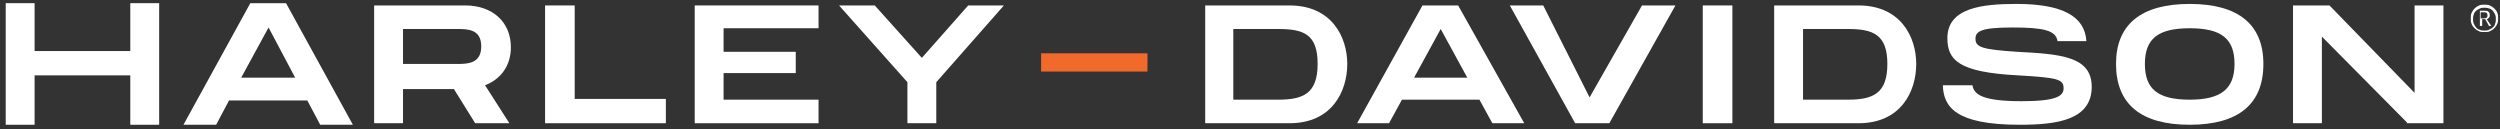
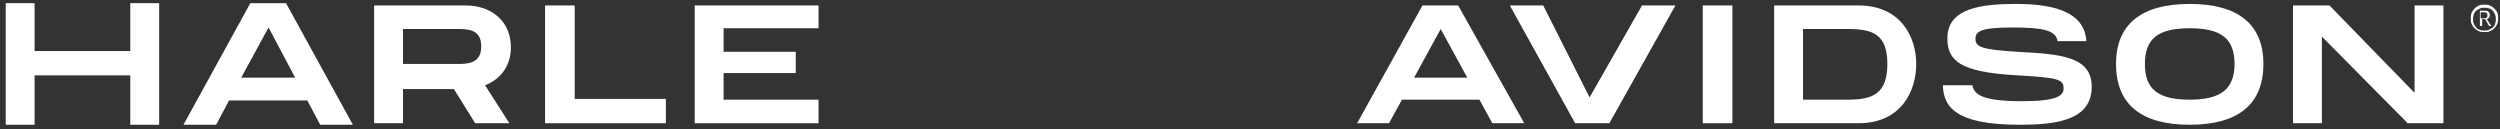
<svg xmlns="http://www.w3.org/2000/svg" width="329" height="17" viewBox="0 0 329 17">
  <rect x="0" y="0" width="329" height="17" fill="#333333" stroke="none" />
  <path fill-rule="evenodd" clip-rule="evenodd" d="M17.147 6.717H4.551V0.417H0.752V16.417H4.551V9.917H17.147V16.417H20.946V0.417H17.147V6.717Z" fill="white" />
  <path fill-rule="evenodd" clip-rule="evenodd" d="M32.942 0.417L24.145 16.417H28.444L30.143 13.217H40.44L42.14 16.417H46.438L37.641 0.417H32.942ZM31.743 10.217L35.342 3.617L38.841 10.217H31.743Z" fill="white" />
  <path fill-rule="evenodd" clip-rule="evenodd" d="M67.232 6.217C67.232 2.917 64.833 0.717 61.234 0.717H49.237V16.217H53.036V11.717H59.734L62.533 16.217H67.032L63.833 11.217C65.933 10.417 67.232 8.617 67.232 6.217ZM60.134 8.417H53.036V3.817H60.134C61.534 3.817 63.333 3.817 63.333 6.117C63.333 8.417 61.434 8.417 60.134 8.417Z" fill="white" />
  <path fill-rule="evenodd" clip-rule="evenodd" d="M75.629 0.717H71.731V16.217H87.626V13.017H75.629V0.717Z" fill="white" />
  <path fill-rule="evenodd" clip-rule="evenodd" d="M91.425 16.217H107.72V13.117H95.223V9.617H104.721V6.817H95.223V3.717H107.72V0.717H91.425V16.217Z" fill="white" />
-   <path fill-rule="evenodd" clip-rule="evenodd" d="M127.414 0.717L121.316 7.617L115.118 0.717H110.419L119.416 10.817V16.217H123.215V10.817L132.112 0.717H127.414Z" fill="white" />
-   <path d="M151.006 7.017H137.011V9.417H151.006V7.017Z" fill="#F26A2B" />
-   <path d="M169.701 0.717H158.604V16.217H169.701C175.299 16.217 177.299 12.017 177.299 8.417C177.299 4.917 175.299 0.717 169.701 0.717ZM168.201 13.117H162.303V3.817H168.201C171.6 3.817 173.4 4.517 173.4 8.417C173.4 12.317 171.5 13.117 168.201 13.117Z" fill="white" />
  <path d="M209.189 12.817L203.091 0.717H198.692L207.29 16.217H211.788L220.486 0.717H216.087L209.189 12.817Z" fill="white" />
  <path d="M227.983 0.717H224.084V16.217H227.983V0.717Z" fill="white" />
  <path d="M265.472 6.817C260.873 6.517 259.973 6.217 259.973 5.117C259.973 4.117 260.673 3.617 264.872 3.617C268.971 3.617 270.57 4.017 270.77 5.417H274.569C274.369 2.117 271.37 0.517 265.372 0.517C260.873 0.517 256.275 1.017 256.275 5.017C256.275 7.917 257.774 9.517 265.572 9.917C270.77 10.217 271.57 10.417 271.57 11.617C271.57 12.617 270.67 13.317 266.072 13.317C261.073 13.317 259.774 12.517 259.574 11.217H255.675C255.775 14.017 257.274 16.417 265.772 16.417C270.67 16.417 275.269 15.817 275.269 11.417C275.269 7.417 271.17 7.117 265.472 6.817Z" fill="white" />
  <path d="M288.165 0.517C281.767 0.517 278.468 3.217 278.468 8.417C278.468 13.717 281.767 16.417 288.165 16.417C294.563 16.417 297.862 13.717 297.862 8.417C297.862 3.217 294.563 0.517 288.165 0.517ZM288.165 13.117C283.966 13.117 282.267 11.717 282.267 8.417C282.267 5.117 283.966 3.717 288.165 3.717C292.364 3.717 294.063 5.117 294.063 8.417C294.063 11.717 292.264 13.117 288.165 13.117Z" fill="white" />
  <path d="M317.756 12.217L306.559 0.717H301.761V16.217H305.56V4.817L316.756 16.117V16.217H321.555V0.717H317.756V12.217Z" fill="white" />
  <path d="M244.578 0.717H233.481V16.217H244.578C250.176 16.217 252.176 12.017 252.176 8.417C252.176 4.917 250.176 0.717 244.578 0.717ZM243.178 13.117H237.28V3.817H243.178C246.477 3.817 248.377 4.517 248.377 8.417C248.377 12.317 246.477 13.117 243.178 13.117Z" fill="white" />
  <path d="M187.196 0.717L178.598 16.217H182.797L184.496 13.117H194.693L196.393 16.217H200.591L191.894 0.717H187.196ZM186.096 10.217L189.595 3.817L193.094 10.217H186.096Z" fill="white" />
  <path d="M328.653 1.717C328.553 1.417 328.453 1.317 328.253 1.117C328.053 0.917 327.853 0.817 327.653 0.717C327.453 0.617 327.253 0.617 326.953 0.617C326.753 0.617 326.453 0.617 326.253 0.717C326.053 0.817 325.853 0.917 325.653 1.117C325.453 1.317 325.354 1.517 325.254 1.717C325.154 1.917 325.154 2.117 325.154 2.417C325.154 2.717 325.154 2.917 325.254 3.117C325.354 3.417 325.453 3.517 325.653 3.717C325.853 3.917 326.053 4.017 326.253 4.117C326.453 4.217 326.653 4.217 326.953 4.217C327.253 4.217 327.453 4.217 327.653 4.117C327.853 4.017 328.053 3.917 328.253 3.717C328.453 3.517 328.553 3.317 328.653 3.117C328.752 2.917 328.752 2.617 328.752 2.417C328.752 2.117 328.752 1.917 328.653 1.717ZM328.353 3.117C328.353 3.317 328.153 3.517 328.053 3.617C327.953 3.717 327.753 3.817 327.553 3.917C327.353 4.017 327.153 4.017 326.953 4.017C326.753 4.017 326.453 4.017 326.353 3.917C326.153 3.917 325.953 3.717 325.853 3.617C325.753 3.517 325.653 3.317 325.553 3.117C325.453 2.917 325.453 2.717 325.453 2.517C325.453 2.317 325.453 2.117 325.553 1.917C325.553 1.717 325.753 1.517 325.853 1.417C325.953 1.317 326.153 1.217 326.353 1.117C326.553 1.017 326.753 1.017 326.953 1.017C327.153 1.017 327.353 1.017 327.553 1.117C327.753 1.117 327.953 1.317 328.053 1.417C328.153 1.517 328.253 1.717 328.353 1.917C328.453 2.117 328.453 2.317 328.453 2.517C328.453 2.717 328.453 2.917 328.353 3.117Z" fill="white" />
  <path d="M327.553 2.317C327.653 2.217 327.653 2.117 327.653 1.917C327.653 1.717 327.553 1.617 327.453 1.517C327.353 1.417 327.153 1.417 326.953 1.417H326.353V3.417H326.653V2.517H327.053L327.553 3.417H327.853L327.253 2.517C327.353 2.517 327.453 2.417 327.553 2.317ZM326.853 2.417H326.553H326.453V1.617H326.853C327.053 1.617 327.153 1.617 327.253 1.717C327.353 1.817 327.353 1.917 327.353 2.017C327.353 2.117 327.353 2.217 327.253 2.317C327.153 2.417 326.953 2.417 326.853 2.417Z" fill="white" />
</svg>